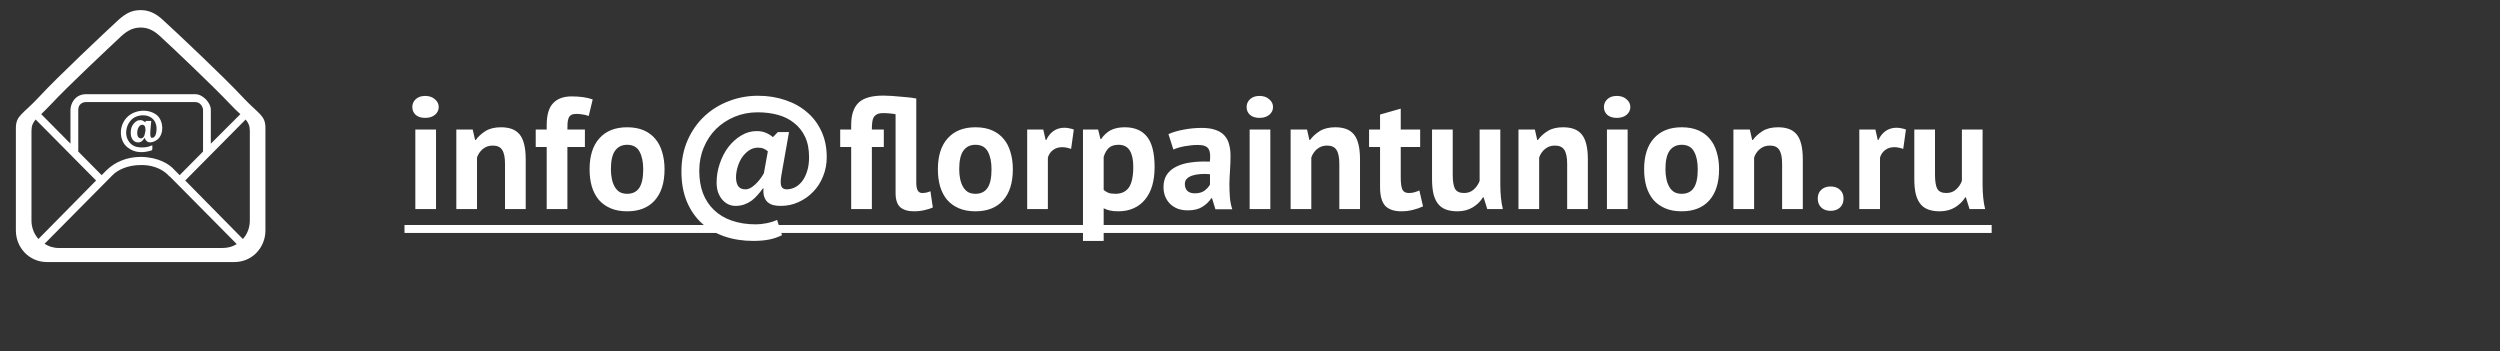
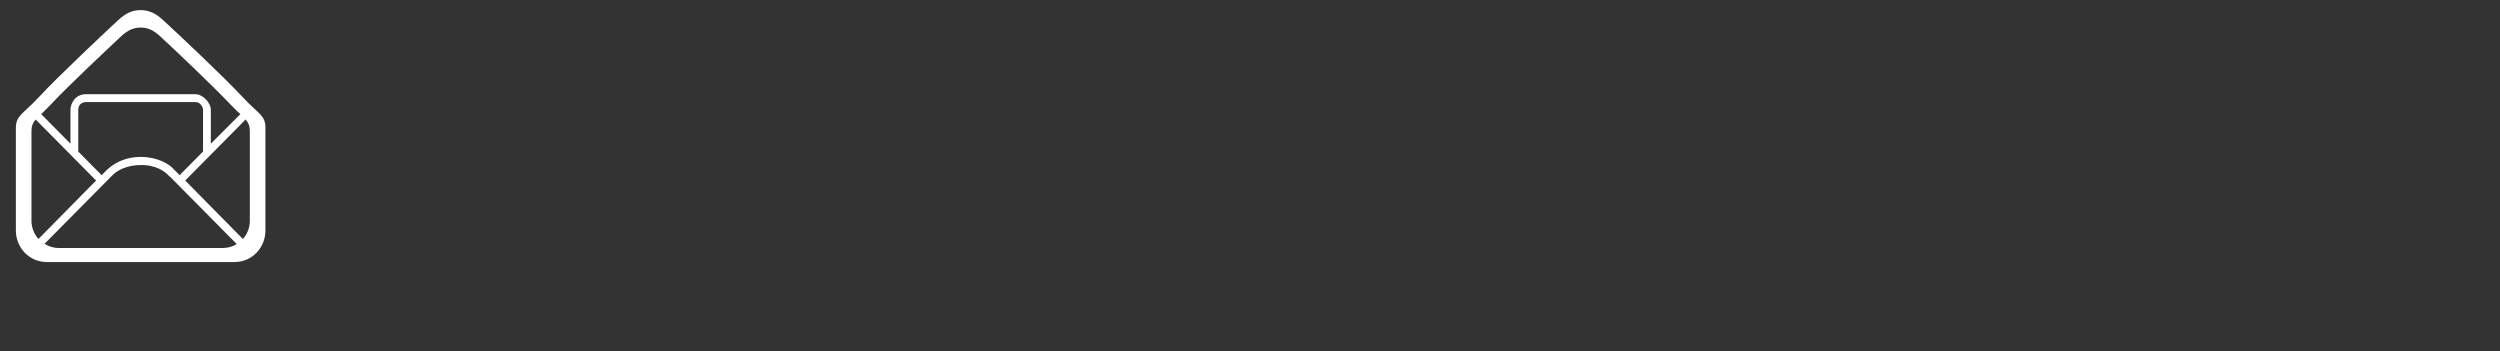
<svg xmlns="http://www.w3.org/2000/svg" width="377" height="53" viewBox="0 0 377 53" fill="none">
  <rect x="0" y="0" width="377" height="53" fill="#333333" stroke="none" />
-   <path d="M62.632 19.529H65.752V31.529H62.632V19.529ZM62.176 16.145C62.176 15.681 62.344 15.289 62.68 14.969C63.032 14.633 63.512 14.465 64.12 14.465C64.728 14.465 65.216 14.633 65.584 14.969C65.968 15.289 66.16 15.681 66.16 16.145C66.16 16.609 65.968 17.001 65.584 17.321C65.216 17.625 64.728 17.777 64.12 17.777C63.512 17.777 63.032 17.625 62.68 17.321C62.344 17.001 62.176 16.609 62.176 16.145ZM76.157 31.529V24.713C76.157 23.737 76.013 23.033 75.725 22.601C75.453 22.169 74.981 21.953 74.309 21.953C73.717 21.953 73.213 22.129 72.797 22.481C72.397 22.817 72.109 23.241 71.933 23.753V31.529H68.813V19.529H71.285L71.645 21.113H71.741C72.109 20.601 72.597 20.153 73.205 19.769C73.813 19.385 74.597 19.193 75.557 19.193C76.149 19.193 76.677 19.273 77.141 19.433C77.605 19.593 77.997 19.857 78.317 20.225C78.637 20.593 78.877 21.097 79.037 21.737C79.197 22.361 79.277 23.137 79.277 24.065V31.529H76.157ZM80.787 19.529H82.443V18.857C82.443 17.337 82.763 16.241 83.403 15.569C84.043 14.881 84.971 14.537 86.187 14.537C87.467 14.537 88.531 14.689 89.379 14.993L88.779 17.489C88.411 17.361 88.083 17.281 87.795 17.249C87.523 17.201 87.235 17.177 86.931 17.177C86.611 17.177 86.355 17.225 86.163 17.321C85.987 17.417 85.851 17.569 85.755 17.777C85.675 17.969 85.619 18.217 85.587 18.521C85.571 18.809 85.563 19.145 85.563 19.529H88.203V22.169H85.563V31.529H82.443V22.169H80.787V19.529ZM88.909 25.529C88.909 23.497 89.405 21.937 90.397 20.849C91.389 19.745 92.781 19.193 94.573 19.193C95.533 19.193 96.365 19.345 97.069 19.649C97.773 19.953 98.357 20.385 98.821 20.945C99.285 21.489 99.629 22.153 99.853 22.937C100.093 23.721 100.213 24.585 100.213 25.529C100.213 27.561 99.717 29.129 98.725 30.233C97.749 31.321 96.365 31.865 94.573 31.865C93.613 31.865 92.781 31.713 92.077 31.409C91.373 31.105 90.781 30.681 90.301 30.137C89.837 29.577 89.485 28.905 89.245 28.121C89.021 27.337 88.909 26.473 88.909 25.529ZM92.125 25.529C92.125 26.057 92.173 26.545 92.269 26.993C92.365 27.441 92.509 27.833 92.701 28.169C92.893 28.505 93.141 28.769 93.445 28.961C93.765 29.137 94.141 29.225 94.573 29.225C95.389 29.225 95.997 28.929 96.397 28.337C96.797 27.745 96.997 26.809 96.997 25.529C96.997 24.425 96.813 23.537 96.445 22.865C96.077 22.177 95.453 21.833 94.573 21.833C93.805 21.833 93.205 22.121 92.773 22.697C92.341 23.273 92.125 24.217 92.125 25.529ZM117.304 19.913H118.984L117.832 26.417C117.704 27.169 117.696 27.713 117.808 28.049C117.936 28.385 118.208 28.553 118.624 28.553C119.04 28.553 119.448 28.457 119.848 28.265C120.248 28.073 120.608 27.777 120.928 27.377C121.248 26.977 121.504 26.473 121.696 25.865C121.904 25.257 122.008 24.537 122.008 23.705C122.008 22.505 121.808 21.481 121.408 20.633C121.008 19.785 120.456 19.089 119.752 18.545C119.064 17.985 118.248 17.577 117.304 17.321C116.36 17.065 115.344 16.937 114.256 16.937C113.008 16.937 111.848 17.161 110.776 17.609C109.704 18.057 108.768 18.673 107.968 19.457C107.184 20.241 106.568 21.177 106.12 22.265C105.672 23.337 105.448 24.505 105.448 25.769C105.448 27.017 105.632 28.137 106 29.129C106.384 30.121 106.936 30.961 107.656 31.649C108.376 32.353 109.264 32.889 110.32 33.257C111.392 33.641 112.616 33.833 113.992 33.833C114.456 33.833 114.984 33.777 115.576 33.665C116.168 33.553 116.704 33.385 117.184 33.161L117.928 35.465C117.272 35.785 116.6 36.009 115.912 36.137C115.24 36.265 114.464 36.329 113.584 36.329C112.032 36.329 110.592 36.105 109.264 35.657C107.952 35.209 106.808 34.545 105.832 33.665C104.872 32.785 104.12 31.697 103.576 30.401C103.032 29.089 102.76 27.577 102.76 25.865C102.76 24.121 103.072 22.545 103.696 21.137C104.32 19.729 105.16 18.529 106.216 17.537C107.272 16.545 108.496 15.785 109.888 15.257C111.28 14.713 112.752 14.441 114.304 14.441C115.776 14.441 117.144 14.657 118.408 15.089C119.672 15.505 120.768 16.113 121.696 16.913C122.624 17.697 123.352 18.665 123.88 19.817C124.408 20.953 124.672 22.249 124.672 23.705C124.672 24.729 124.488 25.689 124.12 26.585C123.768 27.481 123.272 28.257 122.632 28.913C122.008 29.569 121.272 30.089 120.424 30.473C119.592 30.857 118.696 31.049 117.736 31.049C117.336 31.049 116.96 31.009 116.608 30.929C116.272 30.833 115.984 30.681 115.744 30.473C115.52 30.265 115.352 29.993 115.24 29.657C115.128 29.321 115.096 28.905 115.144 28.409H115.048C114.808 28.745 114.544 29.073 114.256 29.393C113.984 29.713 113.68 30.001 113.344 30.257C113.008 30.497 112.64 30.689 112.24 30.833C111.84 30.977 111.4 31.049 110.92 31.049C110.536 31.049 110.168 30.969 109.816 30.809C109.464 30.633 109.16 30.393 108.904 30.089C108.648 29.785 108.44 29.417 108.28 28.985C108.136 28.553 108.064 28.073 108.064 27.545C108.064 26.553 108.224 25.593 108.544 24.665C108.864 23.721 109.296 22.889 109.84 22.169C110.4 21.449 111.04 20.873 111.76 20.441C112.496 19.993 113.272 19.769 114.088 19.769C114.648 19.769 115.12 19.857 115.504 20.033C115.888 20.193 116.24 20.409 116.56 20.681L117.304 19.913ZM115.792 22.817C115.584 22.641 115.368 22.505 115.144 22.409C114.92 22.313 114.64 22.265 114.304 22.265C113.824 22.265 113.376 22.401 112.96 22.673C112.56 22.945 112.208 23.297 111.904 23.729C111.616 24.161 111.392 24.649 111.232 25.193C111.072 25.721 110.992 26.241 110.992 26.753C110.992 27.281 111.096 27.713 111.304 28.049C111.528 28.385 111.904 28.553 112.432 28.553C112.656 28.553 112.896 28.489 113.152 28.361C113.408 28.217 113.656 28.033 113.896 27.809C114.136 27.585 114.368 27.329 114.592 27.041C114.816 26.753 115.016 26.449 115.192 26.129L115.792 22.817ZM135.054 17.225C134.846 17.177 134.558 17.137 134.19 17.105C133.838 17.073 133.494 17.057 133.158 17.057C132.79 17.057 132.494 17.113 132.27 17.225C132.046 17.337 131.87 17.497 131.742 17.705C131.63 17.913 131.558 18.177 131.526 18.497C131.494 18.801 131.478 19.145 131.478 19.529H133.278V22.169H131.478V31.529H128.358V22.169H126.702V19.529H128.358V18.857C128.358 17.353 128.718 16.241 129.438 15.521C130.174 14.785 131.43 14.417 133.206 14.417C133.574 14.417 133.998 14.433 134.478 14.465C134.958 14.497 135.43 14.537 135.894 14.585C136.374 14.617 136.814 14.657 137.214 14.705C137.63 14.753 137.95 14.801 138.174 14.849V27.497C138.174 28.057 138.246 28.465 138.39 28.721C138.534 28.977 138.758 29.105 139.062 29.105C139.254 29.105 139.438 29.089 139.614 29.057C139.806 29.025 140.038 28.953 140.31 28.841L140.67 31.289C140.414 31.417 140.014 31.545 139.47 31.673C138.942 31.801 138.398 31.865 137.838 31.865C136.926 31.865 136.23 31.657 135.75 31.241C135.286 30.809 135.054 30.105 135.054 29.129V17.225ZM141.433 25.529C141.433 23.497 141.929 21.937 142.921 20.849C143.913 19.745 145.305 19.193 147.097 19.193C148.057 19.193 148.889 19.345 149.593 19.649C150.297 19.953 150.881 20.385 151.345 20.945C151.809 21.489 152.153 22.153 152.377 22.937C152.617 23.721 152.737 24.585 152.737 25.529C152.737 27.561 152.241 29.129 151.249 30.233C150.273 31.321 148.889 31.865 147.097 31.865C146.137 31.865 145.305 31.713 144.601 31.409C143.897 31.105 143.305 30.681 142.825 30.137C142.361 29.577 142.009 28.905 141.769 28.121C141.545 27.337 141.433 26.473 141.433 25.529ZM144.649 25.529C144.649 26.057 144.697 26.545 144.793 26.993C144.889 27.441 145.033 27.833 145.225 28.169C145.417 28.505 145.665 28.769 145.969 28.961C146.289 29.137 146.665 29.225 147.097 29.225C147.913 29.225 148.521 28.929 148.921 28.337C149.321 27.745 149.521 26.809 149.521 25.529C149.521 24.425 149.337 23.537 148.969 22.865C148.601 22.177 147.977 21.833 147.097 21.833C146.329 21.833 145.729 22.121 145.297 22.697C144.865 23.273 144.649 24.217 144.649 25.529ZM161.523 22.457C161.027 22.281 160.579 22.193 160.179 22.193C159.619 22.193 159.147 22.345 158.763 22.649C158.395 22.937 158.147 23.313 158.019 23.777V31.529H154.899V19.529H157.323L157.683 21.113H157.779C158.051 20.521 158.419 20.065 158.883 19.745C159.347 19.425 159.891 19.265 160.515 19.265C160.931 19.265 161.403 19.353 161.931 19.529L161.523 22.457ZM163.313 19.529H165.593L165.953 20.969H166.049C166.465 20.361 166.953 19.913 167.513 19.625C168.089 19.337 168.785 19.193 169.601 19.193C171.105 19.193 172.233 19.673 172.985 20.633C173.737 21.577 174.113 23.105 174.113 25.217C174.113 26.241 173.993 27.169 173.753 28.001C173.513 28.817 173.153 29.513 172.673 30.089C172.209 30.665 171.633 31.105 170.945 31.409C170.273 31.713 169.497 31.865 168.617 31.865C168.121 31.865 167.713 31.825 167.393 31.745C167.073 31.681 166.753 31.569 166.433 31.409V36.329H163.313V19.529ZM168.665 21.833C168.057 21.833 167.577 21.985 167.225 22.289C166.889 22.593 166.625 23.049 166.433 23.657V28.649C166.657 28.825 166.897 28.969 167.153 29.081C167.425 29.177 167.777 29.225 168.209 29.225C169.105 29.225 169.777 28.913 170.225 28.289C170.673 27.649 170.897 26.601 170.897 25.145C170.897 24.089 170.721 23.273 170.369 22.697C170.017 22.121 169.449 21.833 168.665 21.833ZM176.202 20.225C176.842 19.937 177.602 19.713 178.482 19.553C179.362 19.377 180.282 19.289 181.242 19.289C182.074 19.289 182.77 19.393 183.33 19.601C183.89 19.793 184.33 20.073 184.65 20.441C184.986 20.809 185.218 21.249 185.346 21.761C185.49 22.273 185.562 22.849 185.562 23.489C185.562 24.193 185.538 24.905 185.49 25.625C185.442 26.329 185.41 27.025 185.394 27.713C185.394 28.401 185.418 29.073 185.466 29.729C185.514 30.369 185.634 30.977 185.826 31.553H183.282L182.778 29.897H182.658C182.338 30.393 181.89 30.825 181.314 31.193C180.754 31.545 180.026 31.721 179.13 31.721C178.57 31.721 178.066 31.641 177.618 31.481C177.17 31.305 176.786 31.065 176.466 30.761C176.146 30.441 175.898 30.073 175.722 29.657C175.546 29.225 175.458 28.745 175.458 28.217C175.458 27.481 175.618 26.865 175.938 26.369C176.274 25.857 176.746 25.449 177.354 25.145C177.978 24.825 178.714 24.609 179.562 24.497C180.426 24.369 181.386 24.329 182.442 24.377C182.554 23.481 182.49 22.841 182.25 22.457C182.01 22.057 181.474 21.857 180.642 21.857C180.018 21.857 179.354 21.921 178.65 22.049C177.962 22.177 177.394 22.345 176.946 22.553L176.202 20.225ZM180.162 29.153C180.786 29.153 181.282 29.017 181.65 28.745C182.018 28.457 182.29 28.153 182.466 27.833V26.273C181.97 26.225 181.49 26.217 181.026 26.249C180.578 26.281 180.178 26.353 179.826 26.465C179.474 26.577 179.194 26.737 178.986 26.945C178.778 27.153 178.674 27.417 178.674 27.737C178.674 28.185 178.802 28.537 179.058 28.793C179.33 29.033 179.698 29.153 180.162 29.153ZM188.445 19.529H191.565V31.529H188.445V19.529ZM187.989 16.145C187.989 15.681 188.157 15.289 188.493 14.969C188.845 14.633 189.325 14.465 189.933 14.465C190.541 14.465 191.029 14.633 191.397 14.969C191.781 15.289 191.973 15.681 191.973 16.145C191.973 16.609 191.781 17.001 191.397 17.321C191.029 17.625 190.541 17.777 189.933 17.777C189.325 17.777 188.845 17.625 188.493 17.321C188.157 17.001 187.989 16.609 187.989 16.145ZM201.97 31.529V24.713C201.97 23.737 201.826 23.033 201.538 22.601C201.266 22.169 200.794 21.953 200.122 21.953C199.53 21.953 199.026 22.129 198.61 22.481C198.21 22.817 197.922 23.241 197.746 23.753V31.529H194.626V19.529H197.098L197.458 21.113H197.554C197.922 20.601 198.41 20.153 199.018 19.769C199.626 19.385 200.41 19.193 201.37 19.193C201.962 19.193 202.49 19.273 202.954 19.433C203.418 19.593 203.81 19.857 204.13 20.225C204.45 20.593 204.69 21.097 204.85 21.737C205.01 22.361 205.09 23.137 205.09 24.065V31.529H201.97ZM206.456 19.529H208.112V17.273L211.232 16.385V19.529H214.16V22.169H211.232V26.777C211.232 27.609 211.312 28.209 211.472 28.577C211.648 28.929 211.968 29.105 212.432 29.105C212.752 29.105 213.024 29.073 213.248 29.009C213.488 28.945 213.752 28.849 214.04 28.721L214.592 31.121C214.16 31.329 213.656 31.505 213.08 31.649C212.504 31.793 211.92 31.865 211.328 31.865C210.224 31.865 209.408 31.585 208.88 31.025C208.368 30.449 208.112 29.513 208.112 28.217V22.169H206.456V19.529ZM219.071 19.529V26.345C219.071 27.321 219.183 28.025 219.407 28.457C219.647 28.889 220.103 29.105 220.775 29.105C221.367 29.105 221.855 28.929 222.239 28.577C222.639 28.225 222.935 27.793 223.127 27.281V19.529H226.247V27.881C226.247 28.537 226.279 29.185 226.343 29.825C226.407 30.449 226.503 31.017 226.631 31.529H224.279L223.727 29.753H223.631C223.263 30.361 222.751 30.865 222.095 31.265C221.439 31.665 220.663 31.865 219.767 31.865C219.159 31.865 218.615 31.785 218.135 31.625C217.655 31.465 217.255 31.201 216.935 30.833C216.615 30.465 216.367 29.969 216.191 29.345C216.031 28.721 215.951 27.937 215.951 26.993V19.529H219.071ZM236.329 31.529V24.713C236.329 23.737 236.185 23.033 235.897 22.601C235.625 22.169 235.153 21.953 234.481 21.953C233.889 21.953 233.385 22.129 232.969 22.481C232.569 22.817 232.281 23.241 232.105 23.753V31.529H228.985V19.529H231.457L231.817 21.113H231.913C232.281 20.601 232.769 20.153 233.377 19.769C233.985 19.385 234.769 19.193 235.729 19.193C236.321 19.193 236.849 19.273 237.313 19.433C237.777 19.593 238.169 19.857 238.489 20.225C238.809 20.593 239.049 21.097 239.209 21.737C239.369 22.361 239.449 23.137 239.449 24.065V31.529H236.329ZM242.327 19.529H245.447V31.529H242.327V19.529ZM241.871 16.145C241.871 15.681 242.039 15.289 242.375 14.969C242.727 14.633 243.207 14.465 243.815 14.465C244.423 14.465 244.911 14.633 245.279 14.969C245.663 15.289 245.855 15.681 245.855 16.145C245.855 16.609 245.663 17.001 245.279 17.321C244.911 17.625 244.423 17.777 243.815 17.777C243.207 17.777 242.727 17.625 242.375 17.321C242.039 17.001 241.871 16.609 241.871 16.145ZM247.933 25.529C247.933 23.497 248.429 21.937 249.421 20.849C250.413 19.745 251.805 19.193 253.597 19.193C254.557 19.193 255.389 19.345 256.093 19.649C256.797 19.953 257.381 20.385 257.845 20.945C258.309 21.489 258.653 22.153 258.877 22.937C259.117 23.721 259.237 24.585 259.237 25.529C259.237 27.561 258.741 29.129 257.749 30.233C256.773 31.321 255.389 31.865 253.597 31.865C252.637 31.865 251.805 31.713 251.101 31.409C250.397 31.105 249.805 30.681 249.325 30.137C248.861 29.577 248.509 28.905 248.269 28.121C248.045 27.337 247.933 26.473 247.933 25.529ZM251.149 25.529C251.149 26.057 251.197 26.545 251.293 26.993C251.389 27.441 251.533 27.833 251.725 28.169C251.917 28.505 252.165 28.769 252.469 28.961C252.789 29.137 253.165 29.225 253.597 29.225C254.413 29.225 255.021 28.929 255.421 28.337C255.821 27.745 256.021 26.809 256.021 25.529C256.021 24.425 255.837 23.537 255.469 22.865C255.101 22.177 254.477 21.833 253.597 21.833C252.829 21.833 252.229 22.121 251.797 22.697C251.365 23.273 251.149 24.217 251.149 25.529ZM268.743 31.529V24.713C268.743 23.737 268.599 23.033 268.311 22.601C268.039 22.169 267.567 21.953 266.895 21.953C266.303 21.953 265.799 22.129 265.383 22.481C264.983 22.817 264.695 23.241 264.519 23.753V31.529H261.399V19.529H263.871L264.231 21.113H264.327C264.695 20.601 265.183 20.153 265.791 19.769C266.399 19.385 267.183 19.193 268.143 19.193C268.735 19.193 269.263 19.273 269.727 19.433C270.191 19.593 270.583 19.857 270.903 20.225C271.223 20.593 271.463 21.097 271.623 21.737C271.783 22.361 271.863 23.137 271.863 24.065V31.529H268.743ZM274.117 29.945C274.117 29.385 274.293 28.945 274.645 28.625C274.997 28.289 275.461 28.121 276.037 28.121C276.645 28.121 277.125 28.289 277.477 28.625C277.829 28.945 278.005 29.385 278.005 29.945C278.005 30.505 277.829 30.953 277.477 31.289C277.125 31.625 276.645 31.793 276.037 31.793C275.461 31.793 274.997 31.625 274.645 31.289C274.293 30.953 274.117 30.505 274.117 29.945ZM287.008 22.457C286.512 22.281 286.064 22.193 285.664 22.193C285.104 22.193 284.632 22.345 284.248 22.649C283.88 22.937 283.632 23.313 283.504 23.777V31.529H280.384V19.529H282.808L283.168 21.113H283.264C283.536 20.521 283.904 20.065 284.368 19.745C284.832 19.425 285.376 19.265 286 19.265C286.416 19.265 286.888 19.353 287.416 19.529L287.008 22.457ZM291.798 19.529V26.345C291.798 27.321 291.91 28.025 292.134 28.457C292.374 28.889 292.83 29.105 293.502 29.105C294.094 29.105 294.582 28.929 294.966 28.577C295.366 28.225 295.662 27.793 295.854 27.281V19.529H298.974V27.881C298.974 28.537 299.006 29.185 299.07 29.825C299.134 30.449 299.23 31.017 299.358 31.529H297.006L296.454 29.753H296.358C295.99 30.361 295.478 30.865 294.822 31.265C294.166 31.665 293.39 31.865 292.494 31.865C291.886 31.865 291.342 31.785 290.862 31.625C290.382 31.465 289.982 31.201 289.662 30.833C289.342 30.465 289.094 29.969 288.918 29.345C288.758 28.721 288.678 27.937 288.678 26.993V19.529H291.798Z" fill="white" />
-   <path d="M61 33.929H300.342V35.129H61V33.929Z" fill="white" />
  <path d="M36.498 14.543C33.852 11.702 26.628 4.876 24.57 3.01C23.436 1.95 22.386 1.526 21.21 1.526C19.908 1.526 18.984 1.993 17.85 3.01C15.792 4.918 8.568 11.702 5.922 14.586C3.402 17.299 2.394 17.384 2.394 19.334C2.394 21.412 2.394 32.648 2.394 34.768C2.394 37.27 4.326 39.517 7.098 39.517C9.072 39.517 33.348 39.517 35.322 39.517C38.094 39.517 40.026 37.27 40.026 34.768C40.026 32.606 40.026 21.37 40.026 19.292C40.026 17.342 39.018 17.257 36.498 14.543ZM7.812 15.603C10.122 13.102 16.464 7.166 18.27 5.47C19.278 4.537 20.16 4.155 21.21 4.155C22.26 4.155 23.142 4.537 24.15 5.47C25.956 7.123 32.256 13.102 34.608 15.603C35.28 16.324 35.784 16.79 36.246 17.214L31.794 21.666C31.794 20.225 31.794 17.384 31.794 16.578C31.794 15.476 30.576 14.204 29.442 14.204C28.308 14.204 14.658 14.204 12.978 14.204C11.298 14.204 10.626 15.646 10.626 16.578C10.626 17.257 10.626 20.225 10.626 21.666L6.216 17.214C6.636 16.79 7.182 16.282 7.812 15.603ZM30.618 16.578C30.618 16.918 30.618 21.073 30.618 22.854L27.09 26.415L26.334 25.652C25.536 24.719 23.856 23.702 21.252 23.659C19.194 23.659 17.43 24.38 16.128 25.61L15.33 26.415L11.802 22.854C11.802 21.115 11.802 17.257 11.802 16.578C11.802 15.688 12.474 15.391 12.978 15.391C13.482 15.391 28.644 15.391 29.442 15.391C30.24 15.391 30.618 16.154 30.618 16.578ZM4.746 33.284C4.746 31.376 4.746 21.582 4.746 19.758C4.746 18.953 4.956 18.529 5.376 18.02L14.49 27.221L5.796 36.04C5.124 35.277 4.746 34.302 4.746 33.284ZM33.558 37.397C31.836 37.397 10.584 37.397 8.862 37.397C8.022 37.397 7.308 37.142 6.72 36.761L16.926 26.458C17.766 25.567 19.362 24.889 21.21 24.889C23.562 24.846 24.906 25.906 25.41 26.458C25.452 26.542 25.536 26.585 25.62 26.627L35.7 36.803C35.112 37.185 34.398 37.397 33.558 37.397ZM37.674 33.284C37.674 34.302 37.296 35.319 36.624 36.04L27.93 27.221L37.044 18.02C37.464 18.529 37.674 18.953 37.674 19.758C37.674 21.582 37.674 31.376 37.674 33.284Z" fill="white" />
-   <path d="M18.9 17.977C17.892 19.292 18.018 21.327 19.278 22.26C20.37 23.108 21.63 23.066 22.848 22.684C22.89 22.684 22.974 22.557 22.974 22.514C22.974 22.345 22.974 22.133 22.974 21.921C22.89 21.921 22.848 21.963 22.806 21.963C22.26 22.218 21.672 22.26 21.042 22.218C20.412 22.175 19.866 21.921 19.488 21.412C18.522 20.182 19.152 18.062 20.622 17.553C22.05 17.045 23.73 17.681 23.604 19.631C23.562 20.013 23.52 20.394 23.268 20.649C23.184 20.733 22.974 20.818 22.848 20.776C22.764 20.776 22.68 20.564 22.68 20.437C22.638 20.182 22.68 19.928 22.68 19.674C22.722 19.207 22.764 18.698 22.806 18.232C22.512 18.232 22.26 18.232 21.966 18.232C21.966 18.317 21.924 18.401 21.924 18.444C21.756 18.359 21.588 18.189 21.42 18.147C21.084 18.062 20.706 18.147 20.454 18.359C19.782 18.91 19.656 19.589 19.74 20.394C19.824 20.945 20.16 21.369 20.622 21.454C21.126 21.539 21.462 21.369 21.798 20.776C22.05 21.369 22.386 21.581 23.016 21.412C23.31 21.327 23.604 21.157 23.856 20.945C24.738 20.055 24.654 18.317 23.73 17.426C22.428 16.282 20.034 16.494 18.9 17.977ZM21.756 20.479C21.63 20.776 21.378 20.903 21.168 20.861C20.916 20.818 20.748 20.606 20.706 20.309C20.664 19.928 20.706 19.504 20.916 19.165C21.084 18.868 21.336 18.783 21.588 18.826C21.798 18.91 21.924 19.122 21.924 19.419C21.924 19.462 21.924 19.504 21.924 19.546H21.966C21.924 19.886 21.84 20.182 21.756 20.479Z" fill="white" />
</svg>